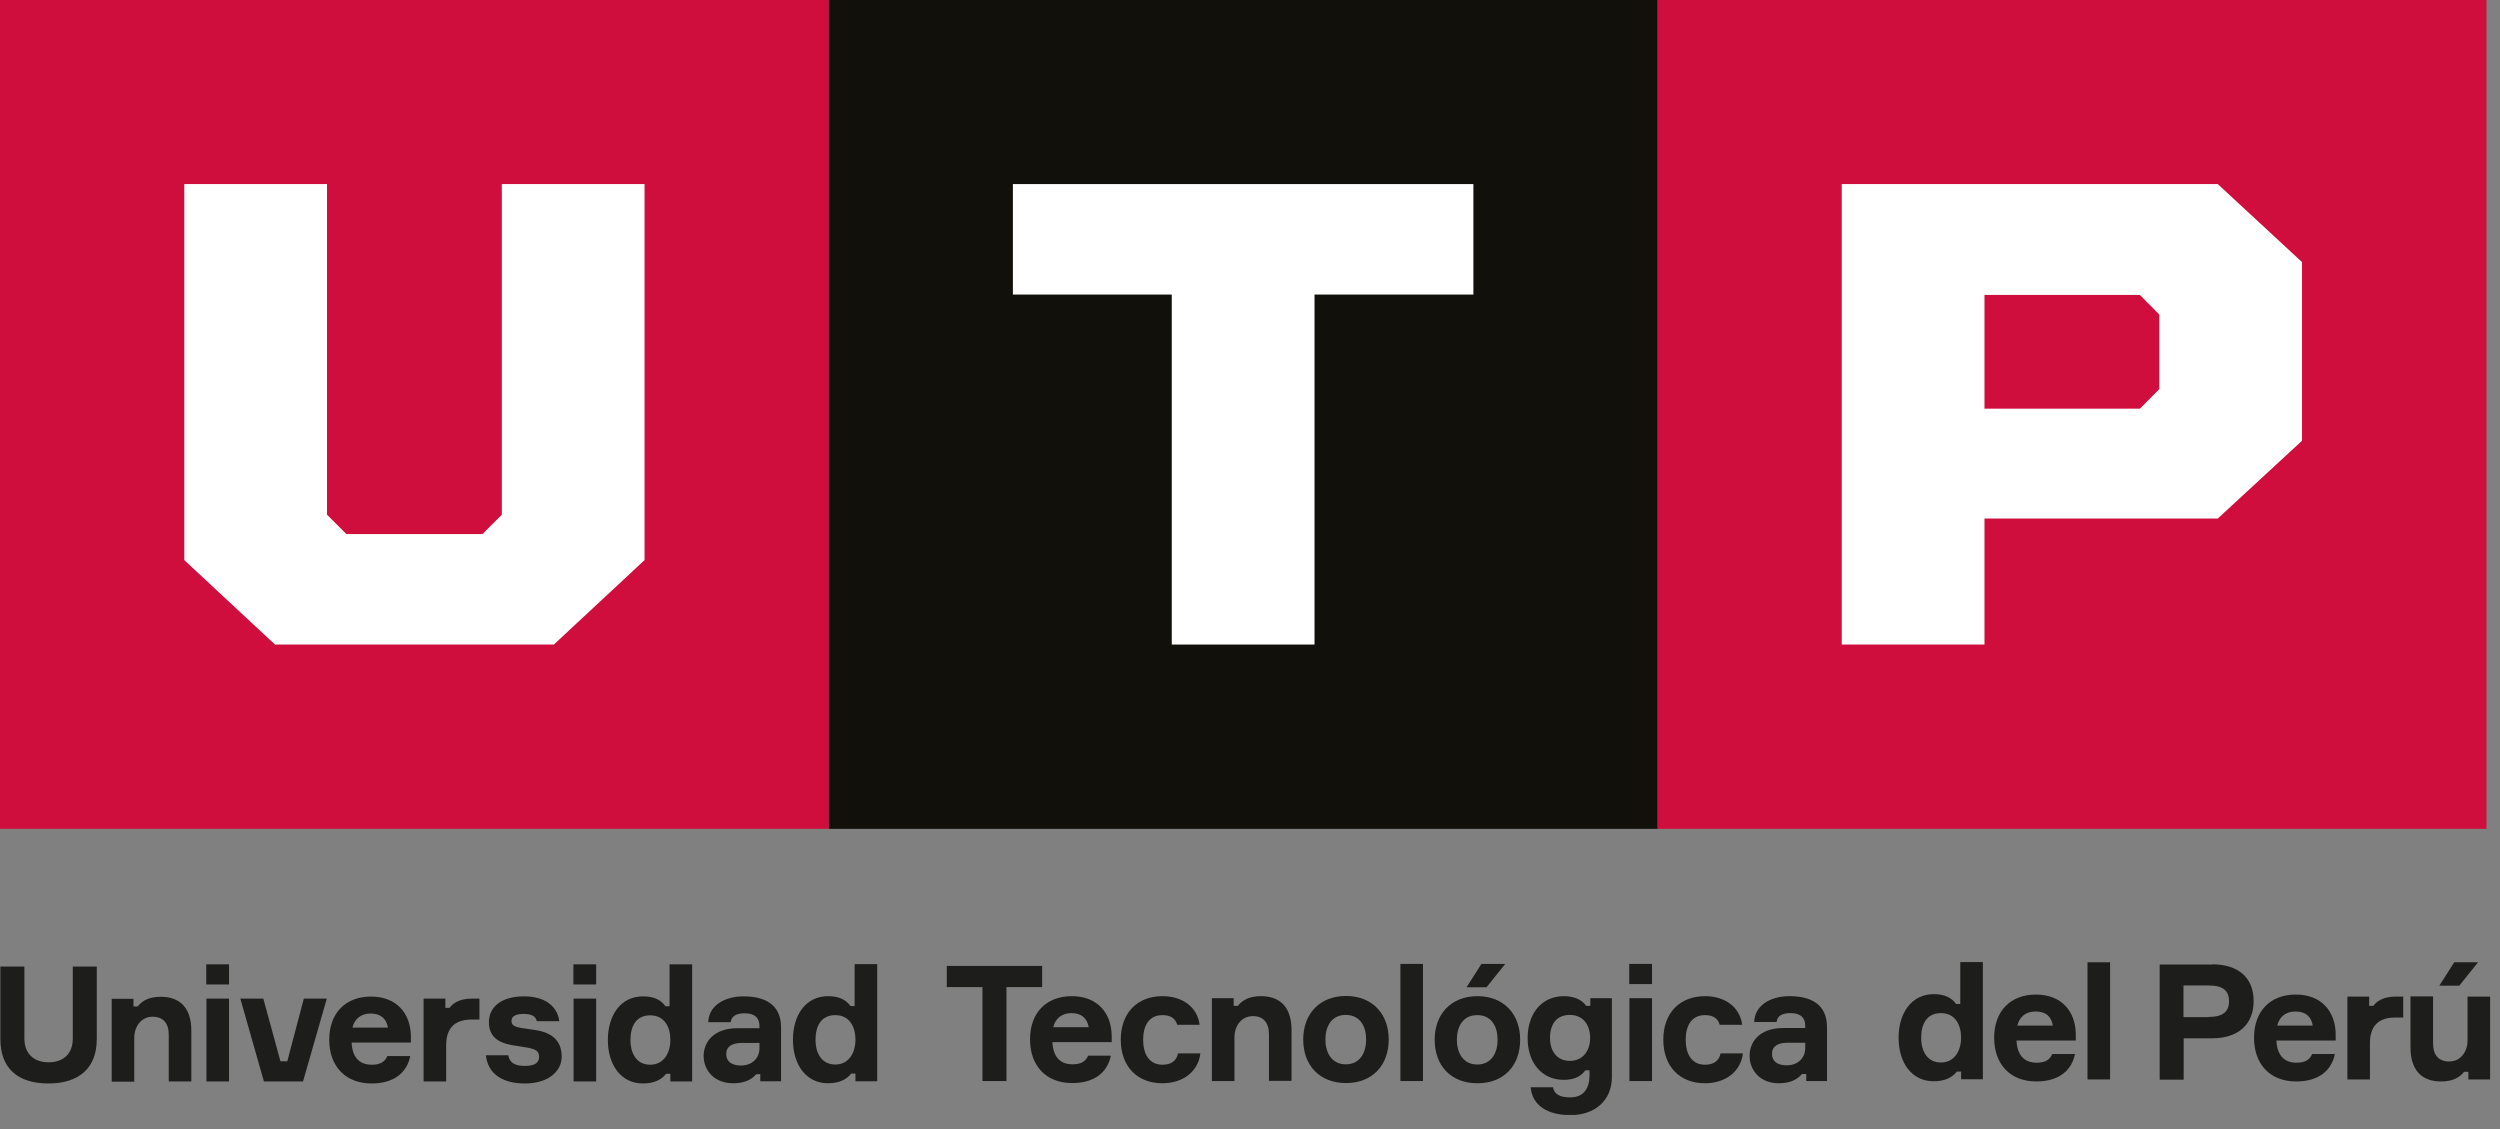
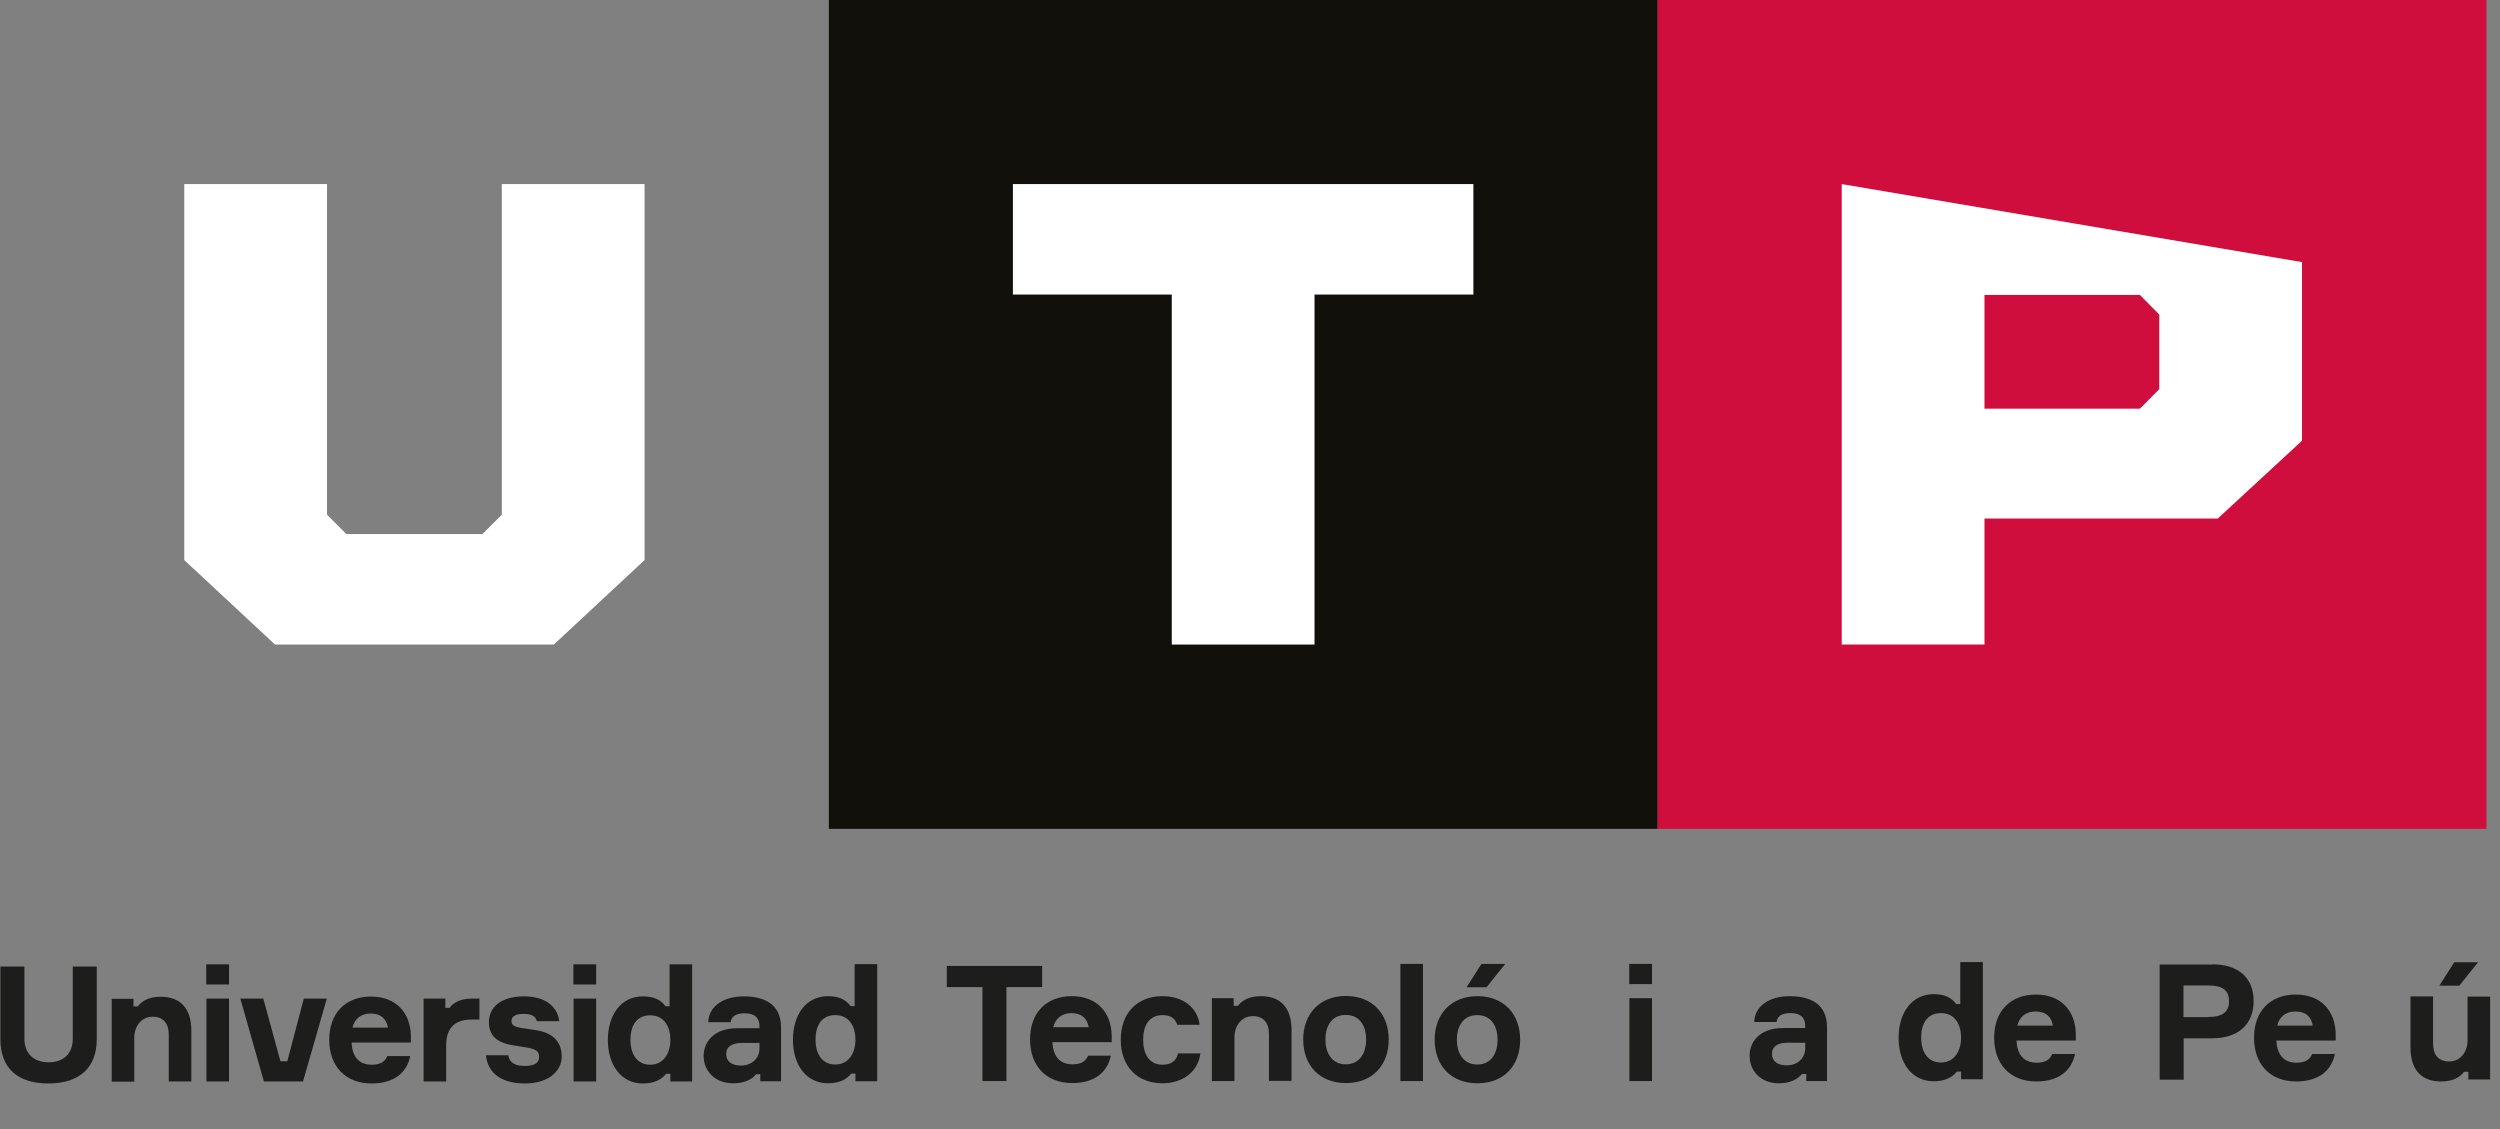
<svg xmlns="http://www.w3.org/2000/svg" viewBox="0 0 124 56" fill="none">
  <rect x="0" y="0" width="124" height="56" fill="#808080" stroke="none" />
  <g clip-path="url(#clip0_70_14704)">
    <path d="M97.02 49.8H97.23V47.72H98.35V53.53H97.27V53.15H97.06C96.84 53.43 96.49 53.63 95.91 53.63C94.82 53.63 94.17 52.71 94.17 51.47C94.17 50.23 94.83 49.31 95.91 49.31C96.48 49.31 96.8 49.5 97.02 49.79M97.27 51.47C97.27 50.82 96.97 50.25 96.27 50.25C95.57 50.25 95.29 50.79 95.29 51.47C95.29 52.15 95.6 52.7 96.27 52.7C96.94 52.7 97.27 52.12 97.27 51.47Z" fill="#1D1D1B" />
    <path d="M102.96 51.61H100.02C100.05 52.31 100.38 52.71 101.02 52.71C101.44 52.71 101.68 52.56 101.79 52.28H102.92C102.75 53.1 102.12 53.64 101 53.64C99.7 53.64 98.91 52.78 98.91 51.47C98.91 50.16 99.71 49.33 100.98 49.33C102.25 49.33 102.94 50.16 102.96 51.28V51.62V51.61ZM100.06 50.87H101.82C101.76 50.45 101.49 50.17 100.97 50.17C100.45 50.17 100.16 50.46 100.06 50.87Z" fill="#1D1D1B" />
-     <path d="M104.66 47.73H103.54V53.54H104.66V47.73Z" fill="#1D1D1B" />
    <path d="M109.72 47.83C111.03 47.83 111.78 48.5 111.78 49.65C111.78 50.8 111.03 51.5 109.72 51.5H108.31V53.55H107.12V47.84H109.72V47.83ZM109.55 50.44C110.28 50.44 110.56 50.16 110.56 49.66C110.56 49.16 110.29 48.88 109.55 48.88H108.3V50.45H109.55V50.44Z" fill="#1D1D1B" />
    <path d="M115.85 51.61H112.91C112.94 52.31 113.27 52.71 113.91 52.71C114.33 52.71 114.57 52.56 114.68 52.28H115.81C115.64 53.1 115.01 53.64 113.89 53.64C112.59 53.64 111.8 52.78 111.8 51.47C111.8 50.16 112.6 49.33 113.87 49.33C115.14 49.33 115.83 50.16 115.85 51.28V51.62V51.61ZM112.95 50.87H114.71C114.65 50.45 114.38 50.17 113.86 50.17C113.34 50.17 113.05 50.46 112.95 50.87Z" fill="#1D1D1B" />
-     <path d="M119.2 50.47H118.8C117.94 50.47 117.55 50.92 117.55 51.74V53.54H116.43V49.43H117.51V49.89H117.72C117.85 49.7 118.17 49.43 118.82 49.43H119.2V50.47Z" fill="#1D1D1B" />
    <path d="M120.68 49.43V51.76C120.68 52.33 120.96 52.65 121.48 52.65C122.05 52.65 122.39 52.16 122.39 51.61V49.43H123.51V53.54H122.43V53.16H122.22C121.97 53.48 121.6 53.64 121.08 53.64C120.05 53.64 119.56 53.01 119.56 51.95V49.42H120.68V49.43ZM121.97 48.89H120.99L121.73 47.73H122.91L121.98 48.89H121.97Z" fill="#1D1D1B" />
    <path d="M51.69 48.96H49.92V53.62H48.73V48.96H46.96V47.91H51.69V48.96Z" fill="#1D1D1B" />
    <path d="M55.14 51.69H52.2C52.23 52.39 52.56 52.79 53.2 52.79C53.62 52.79 53.86 52.64 53.97 52.36H55.1C54.93 53.18 54.3 53.72 53.18 53.72C51.88 53.72 51.09 52.86 51.09 51.55C51.09 50.24 51.89 49.41 53.16 49.41C54.43 49.41 55.12 50.24 55.14 51.36V51.7V51.69ZM52.24 50.95H54C53.93 50.53 53.66 50.25 53.15 50.25C52.64 50.25 52.34 50.54 52.24 50.95Z" fill="#1D1D1B" />
    <path d="M59.54 52.24C59.44 53.13 58.69 53.73 57.66 53.73C56.39 53.73 55.59 52.88 55.59 51.57C55.59 50.26 56.39 49.41 57.66 49.41C58.69 49.41 59.4 49.99 59.5 50.83H58.39C58.3 50.52 58.07 50.35 57.66 50.35C56.97 50.35 56.7 50.9 56.7 51.57C56.7 52.24 56.97 52.81 57.66 52.81C58.11 52.81 58.36 52.6 58.43 52.25H59.53L59.54 52.24Z" fill="#1D1D1B" />
    <path d="M62.94 53.62V51.3C62.94 50.72 62.66 50.4 62.14 50.4C61.57 50.4 61.23 50.89 61.23 51.44V53.62H60.11V49.51H61.19V49.89H61.4C61.65 49.57 62.02 49.41 62.54 49.41C63.57 49.41 64.06 50.04 64.06 51.09V53.61H62.94V53.62Z" fill="#1D1D1B" />
    <path d="M68.88 51.56C68.88 52.85 68.06 53.72 66.76 53.72C65.46 53.72 64.64 52.85 64.64 51.56C64.64 50.27 65.47 49.4 66.76 49.4C68.05 49.4 68.88 50.27 68.88 51.56ZM67.76 51.56C67.76 50.91 67.46 50.34 66.75 50.34C66.04 50.34 65.74 50.91 65.74 51.56C65.74 52.21 66.05 52.79 66.75 52.79C67.45 52.79 67.76 52.22 67.76 51.56Z" fill="#1D1D1B" />
    <path d="M70.58 47.81H69.46V53.62H70.58V47.81Z" fill="#1D1D1B" />
    <path d="M75.4 51.57C75.4 52.86 74.59 53.73 73.28 53.73C71.97 53.73 71.16 52.86 71.16 51.57C71.16 50.28 71.99 49.41 73.28 49.41C74.57 49.41 75.4 50.28 75.4 51.57ZM74.28 51.57C74.28 50.91 73.98 50.35 73.27 50.35C72.56 50.35 72.26 50.92 72.26 51.57C72.26 52.22 72.57 52.8 73.27 52.8C73.97 52.8 74.28 52.23 74.28 51.57ZM73.72 48.97H72.74L73.48 47.81H74.66L73.73 48.97H73.72Z" fill="#1D1D1B" />
-     <path d="M79.95 49.51V53.42C79.95 54.59 79.1 55.31 77.89 55.31C76.76 55.31 76 54.83 75.92 53.93H77.03C77.09 54.27 77.36 54.43 77.88 54.43C78.58 54.43 78.84 53.95 78.84 53.33V53.09H78.63C78.45 53.35 78.13 53.56 77.56 53.56C76.47 53.56 75.77 52.71 75.77 51.49C75.77 50.27 76.47 49.41 77.57 49.41C78.15 49.41 78.51 49.64 78.67 49.89H78.88V49.51H79.96H79.95ZM78.87 51.48C78.87 50.84 78.53 50.34 77.86 50.34C77.19 50.34 76.88 50.82 76.88 51.48C76.88 52.14 77.23 52.62 77.86 52.62C78.52 52.62 78.87 52.11 78.87 51.48Z" fill="#1D1D1B" />
    <path d="M80.81 47.81H81.94V48.81H80.81V47.81ZM81.94 53.62H80.82V49.51H81.94V53.62Z" fill="#1D1D1B" />
-     <path d="M86.45 52.24C86.35 53.13 85.6 53.73 84.57 53.73C83.3 53.73 82.5 52.88 82.5 51.57C82.5 50.26 83.3 49.41 84.57 49.41C85.6 49.41 86.31 49.99 86.41 50.83H85.3C85.21 50.52 84.98 50.35 84.57 50.35C83.88 50.35 83.61 50.9 83.61 51.57C83.61 52.24 83.88 52.81 84.57 52.81C85.02 52.81 85.27 52.6 85.34 52.25H86.44L86.45 52.24Z" fill="#1D1D1B" />
    <path d="M89.59 53.27H89.38C89.13 53.56 88.77 53.73 88.23 53.73C87.3 53.73 86.78 53.09 86.78 52.36C86.78 51.72 87.23 50.99 88.45 50.99H89.54V50.89C89.54 50.47 89.3 50.25 88.81 50.25C88.36 50.25 88.15 50.41 88.12 50.69H87.01C87.03 49.9 87.77 49.41 88.76 49.41C89.87 49.41 90.62 49.85 90.62 50.95V53.62H89.59V53.27ZM89.54 51.98V51.72H88.66C88.18 51.72 87.89 51.9 87.89 52.27C87.89 52.64 88.16 52.84 88.62 52.84C89.16 52.84 89.54 52.49 89.54 51.98Z" fill="#1D1D1B" />
    <path d="M4.8 47.94V51.54C4.8 52.95 3.95 53.74 2.4 53.74C0.85 53.74 0.02 52.96 0.02 51.54V47.94H1.21V51.52C1.21 52.22 1.64 52.69 2.41 52.69C3.18 52.69 3.61 52.23 3.61 51.52V47.94H4.8ZM8.37 53.64V51.32C8.37 50.75 8.09 50.43 7.57 50.43C7 50.43 6.66 50.92 6.66 51.47V53.65H5.54V49.54H6.62V49.92H6.83C7.08 49.6 7.45 49.44 7.97 49.44C9 49.44 9.49 50.07 9.49 51.12V53.64H8.37ZM10.23 47.83H11.36V48.83H10.23V47.83ZM11.36 53.64H10.24V49.53H11.36V53.64ZM11.92 49.53H13.06L13.91 52.64H14.25L15.07 49.53H16.21L15.03 53.64H13.09L11.92 49.53ZM20.38 51.71H17.44C17.47 52.41 17.8 52.81 18.44 52.81C18.86 52.81 19.1 52.66 19.21 52.38H20.35C20.18 53.2 19.55 53.74 18.43 53.74C17.13 53.74 16.33 52.88 16.33 51.57C16.33 50.26 17.13 49.43 18.4 49.43C19.67 49.43 20.36 50.26 20.38 51.38V51.72V51.71ZM17.48 50.97H19.24C19.18 50.56 18.9 50.27 18.39 50.27C17.88 50.27 17.58 50.56 17.48 50.97ZM23.79 50.57H23.39C22.53 50.57 22.13 51.02 22.13 51.84V53.64H21.01V49.53H22.09V49.99H22.3C22.43 49.8 22.75 49.53 23.4 49.53H23.78V50.57H23.79ZM26.63 50.66C26.57 50.38 26.33 50.29 25.97 50.29C25.61 50.29 25.37 50.39 25.37 50.64C25.37 50.86 25.53 50.92 25.81 50.98L26.55 51.09C27.33 51.21 27.86 51.58 27.86 52.41C27.86 53.1 27.24 53.74 26.04 53.74C24.84 53.74 24.19 53.2 24.1 52.34H25.21C25.27 52.72 25.55 52.87 26.03 52.87C26.51 52.87 26.74 52.72 26.74 52.42C26.74 52.12 26.56 52.04 26.15 51.96L25.35 51.83C24.7 51.71 24.25 51.4 24.25 50.7C24.25 50 24.79 49.42 26 49.42C27.03 49.42 27.65 49.91 27.74 50.65H26.63V50.66ZM28.44 47.83H29.57V48.83H28.44V47.83ZM29.57 53.64H28.45V49.53H29.57V53.64ZM33 49.91H33.21V47.83H34.33V53.64H33.25V53.26H33.04C32.82 53.54 32.46 53.74 31.89 53.74C30.8 53.74 30.15 52.82 30.15 51.58C30.15 50.34 30.8 49.42 31.89 49.42C32.46 49.42 32.79 49.61 33 49.9M33.25 51.58C33.25 50.93 32.95 50.36 32.25 50.36C31.55 50.36 31.27 50.9 31.27 51.58C31.27 52.26 31.58 52.81 32.25 52.81C32.92 52.81 33.25 52.23 33.25 51.58ZM37.72 53.28H37.51C37.26 53.57 36.9 53.73 36.36 53.73C35.43 53.73 34.9 53.09 34.9 52.37C34.9 51.73 35.36 51 36.57 51H37.67V50.9C37.67 50.48 37.43 50.26 36.94 50.26C36.49 50.26 36.28 50.42 36.24 50.7H35.13C35.15 49.91 35.89 49.42 36.88 49.42C37.99 49.42 38.74 49.86 38.74 50.96V53.63H37.71V53.28H37.72ZM37.67 51.99V51.73H36.79C36.31 51.73 36.02 51.91 36.02 52.28C36.02 52.65 36.29 52.85 36.75 52.85C37.29 52.85 37.67 52.5 37.67 51.99ZM42.18 49.9H42.39V47.82H43.51V53.63H42.43V53.25H42.22C42 53.53 41.64 53.73 41.07 53.73C39.98 53.73 39.33 52.81 39.33 51.57C39.33 50.33 39.98 49.41 41.07 49.41C41.64 49.41 41.96 49.6 42.18 49.89M42.43 51.57C42.43 50.92 42.13 50.35 41.43 50.35C40.73 50.35 40.45 50.89 40.45 51.57C40.45 52.25 40.76 52.8 41.43 52.8C42.1 52.8 42.43 52.22 42.43 51.57Z" fill="#1D1D1B" />
-     <path d="M41.11 0H0V41.11H41.11V0Z" fill="#CF0E3E" />
    <path d="M24.89 9.13H31.97V27.78L27.47 31.97H13.64L9.14 27.78V9.13H16.22V25.53L17.18 26.49H23.93L24.89 25.53V9.13Z" fill="white" />
    <path d="M82.22 0H41.11V41.11H82.22V0Z" fill="#12100B" />
    <path d="M58.12 31.97V14.61H50.24V9.13H73.08V14.61H65.2V31.97H58.12Z" fill="white" />
    <path d="M123.33 0H82.22V41.11H123.33V0Z" fill="#CF0E3E" />
-     <path d="M98.43 25.72V31.97H91.35V9.13H110L114.18 13V21.86L110 25.72H98.43ZM106.14 14.63H98.43V20.27H106.14L107.1 19.3V15.6L106.14 14.63Z" fill="white" />
+     <path d="M98.43 25.72V31.97H91.35V9.13L114.18 13V21.86L110 25.72H98.43ZM106.14 14.63H98.43V20.27H106.14L107.1 19.3V15.6L106.14 14.63Z" fill="white" />
  </g>
  <defs>
    <clipPath id="clip0_70_14704">
      <rect width="123.51" height="55.3" fill="white" />
    </clipPath>
  </defs>
</svg>